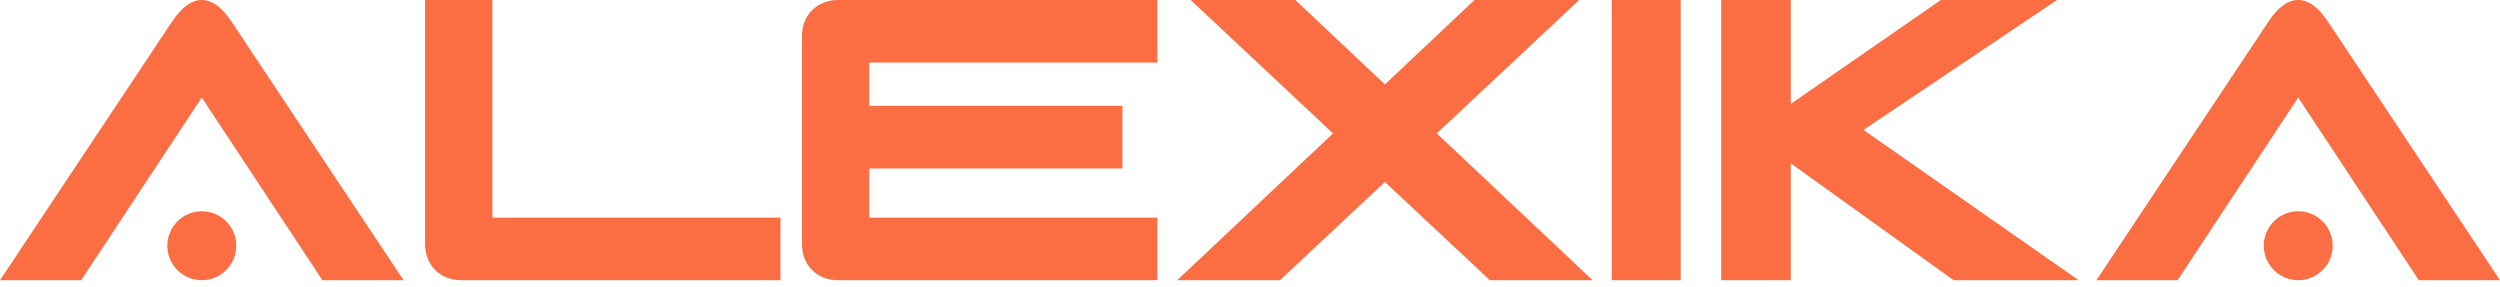
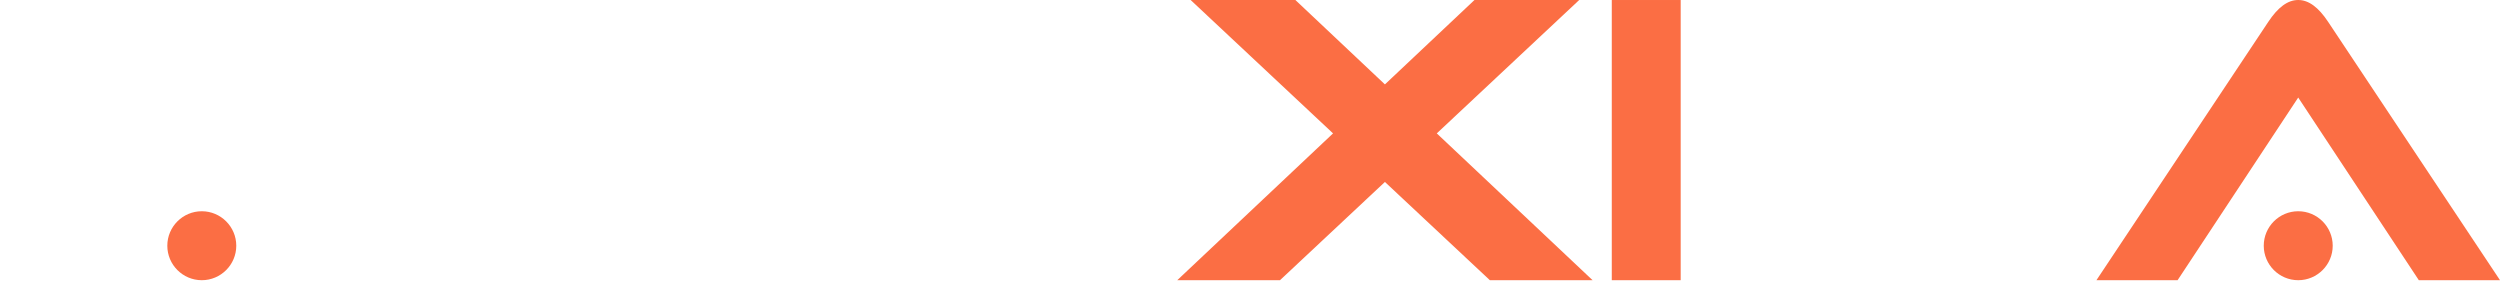
<svg xmlns="http://www.w3.org/2000/svg" width="287" height="33" viewBox="0 0 287 33" fill="none">
-   <path d="M26.605 2.517C25.485 0.823 24.36 0 23.165 0C21.971 0 20.846 0.823 19.726 2.516L0 32.167H9.318L23.165 11.198L37.013 32.167H46.331L26.605 2.517Z" fill="#FB6E44" />
  <path d="M23.166 24.251C20.983 24.251 19.208 26.027 19.208 28.209C19.208 30.392 20.983 32.167 23.166 32.167C25.348 32.167 27.124 30.392 27.124 28.209C27.124 26.027 25.348 24.251 23.166 24.251Z" fill="#FB6E44" />
-   <path d="M56.529 24.985V0.001H48.795V27.986C48.795 28.592 48.895 29.157 49.093 29.663C49.294 30.179 49.586 30.63 49.959 31.003C50.334 31.377 50.784 31.669 51.298 31.869C51.804 32.067 52.369 32.167 52.977 32.167H89.599V24.985H56.529Z" fill="#FB6E44" />
-   <path d="M132.868 7.183V0.001H96.246C95.639 0.001 95.075 0.101 94.568 0.299C94.053 0.499 93.602 0.791 93.229 1.165C92.855 1.538 92.564 1.989 92.362 2.505C92.165 3.011 92.064 3.576 92.064 4.182V27.986C92.064 28.593 92.165 29.157 92.362 29.664C92.564 30.18 92.855 30.631 93.229 31.003C93.603 31.378 94.053 31.67 94.567 31.87C95.074 32.068 95.638 32.168 96.246 32.168H132.868V24.985H99.798V19.339H128.854V12.156H99.798V7.183H132.868Z" fill="#FB6E44" />
  <path d="M164.943 15.313L181.292 0.001H169.269L158.988 9.689L148.709 0.001H136.685L153.034 15.313L135.148 32.167H146.942L158.988 20.888L171.035 32.167H182.829L164.943 15.313Z" fill="#FB6E44" />
  <path d="M185.032 32.167H192.942V0.001H185.032V32.167Z" fill="#FB6E44" />
-   <path d="M213.93 14.914L236.147 0.001H222.803L205.585 11.922V0.001H205.507H197.598V32.167H205.507H205.585V18.749L224.272 32.167H238.629L213.93 14.914Z" fill="#FB6E44" />
  <path d="M267.275 2.517C266.154 0.823 265.029 0 263.835 0C262.641 0 261.515 0.823 260.395 2.516L240.67 32.167H249.987L263.835 11.198L277.682 32.167H287L267.275 2.517Z" fill="#FB6E44" />
  <path d="M263.837 24.251C261.655 24.251 259.879 26.027 259.879 28.209C259.879 30.392 261.655 32.167 263.837 32.167C266.02 32.167 267.795 30.392 267.795 28.209C267.795 26.027 266.02 24.251 263.837 24.251Z" fill="#FB6E44" />
</svg>